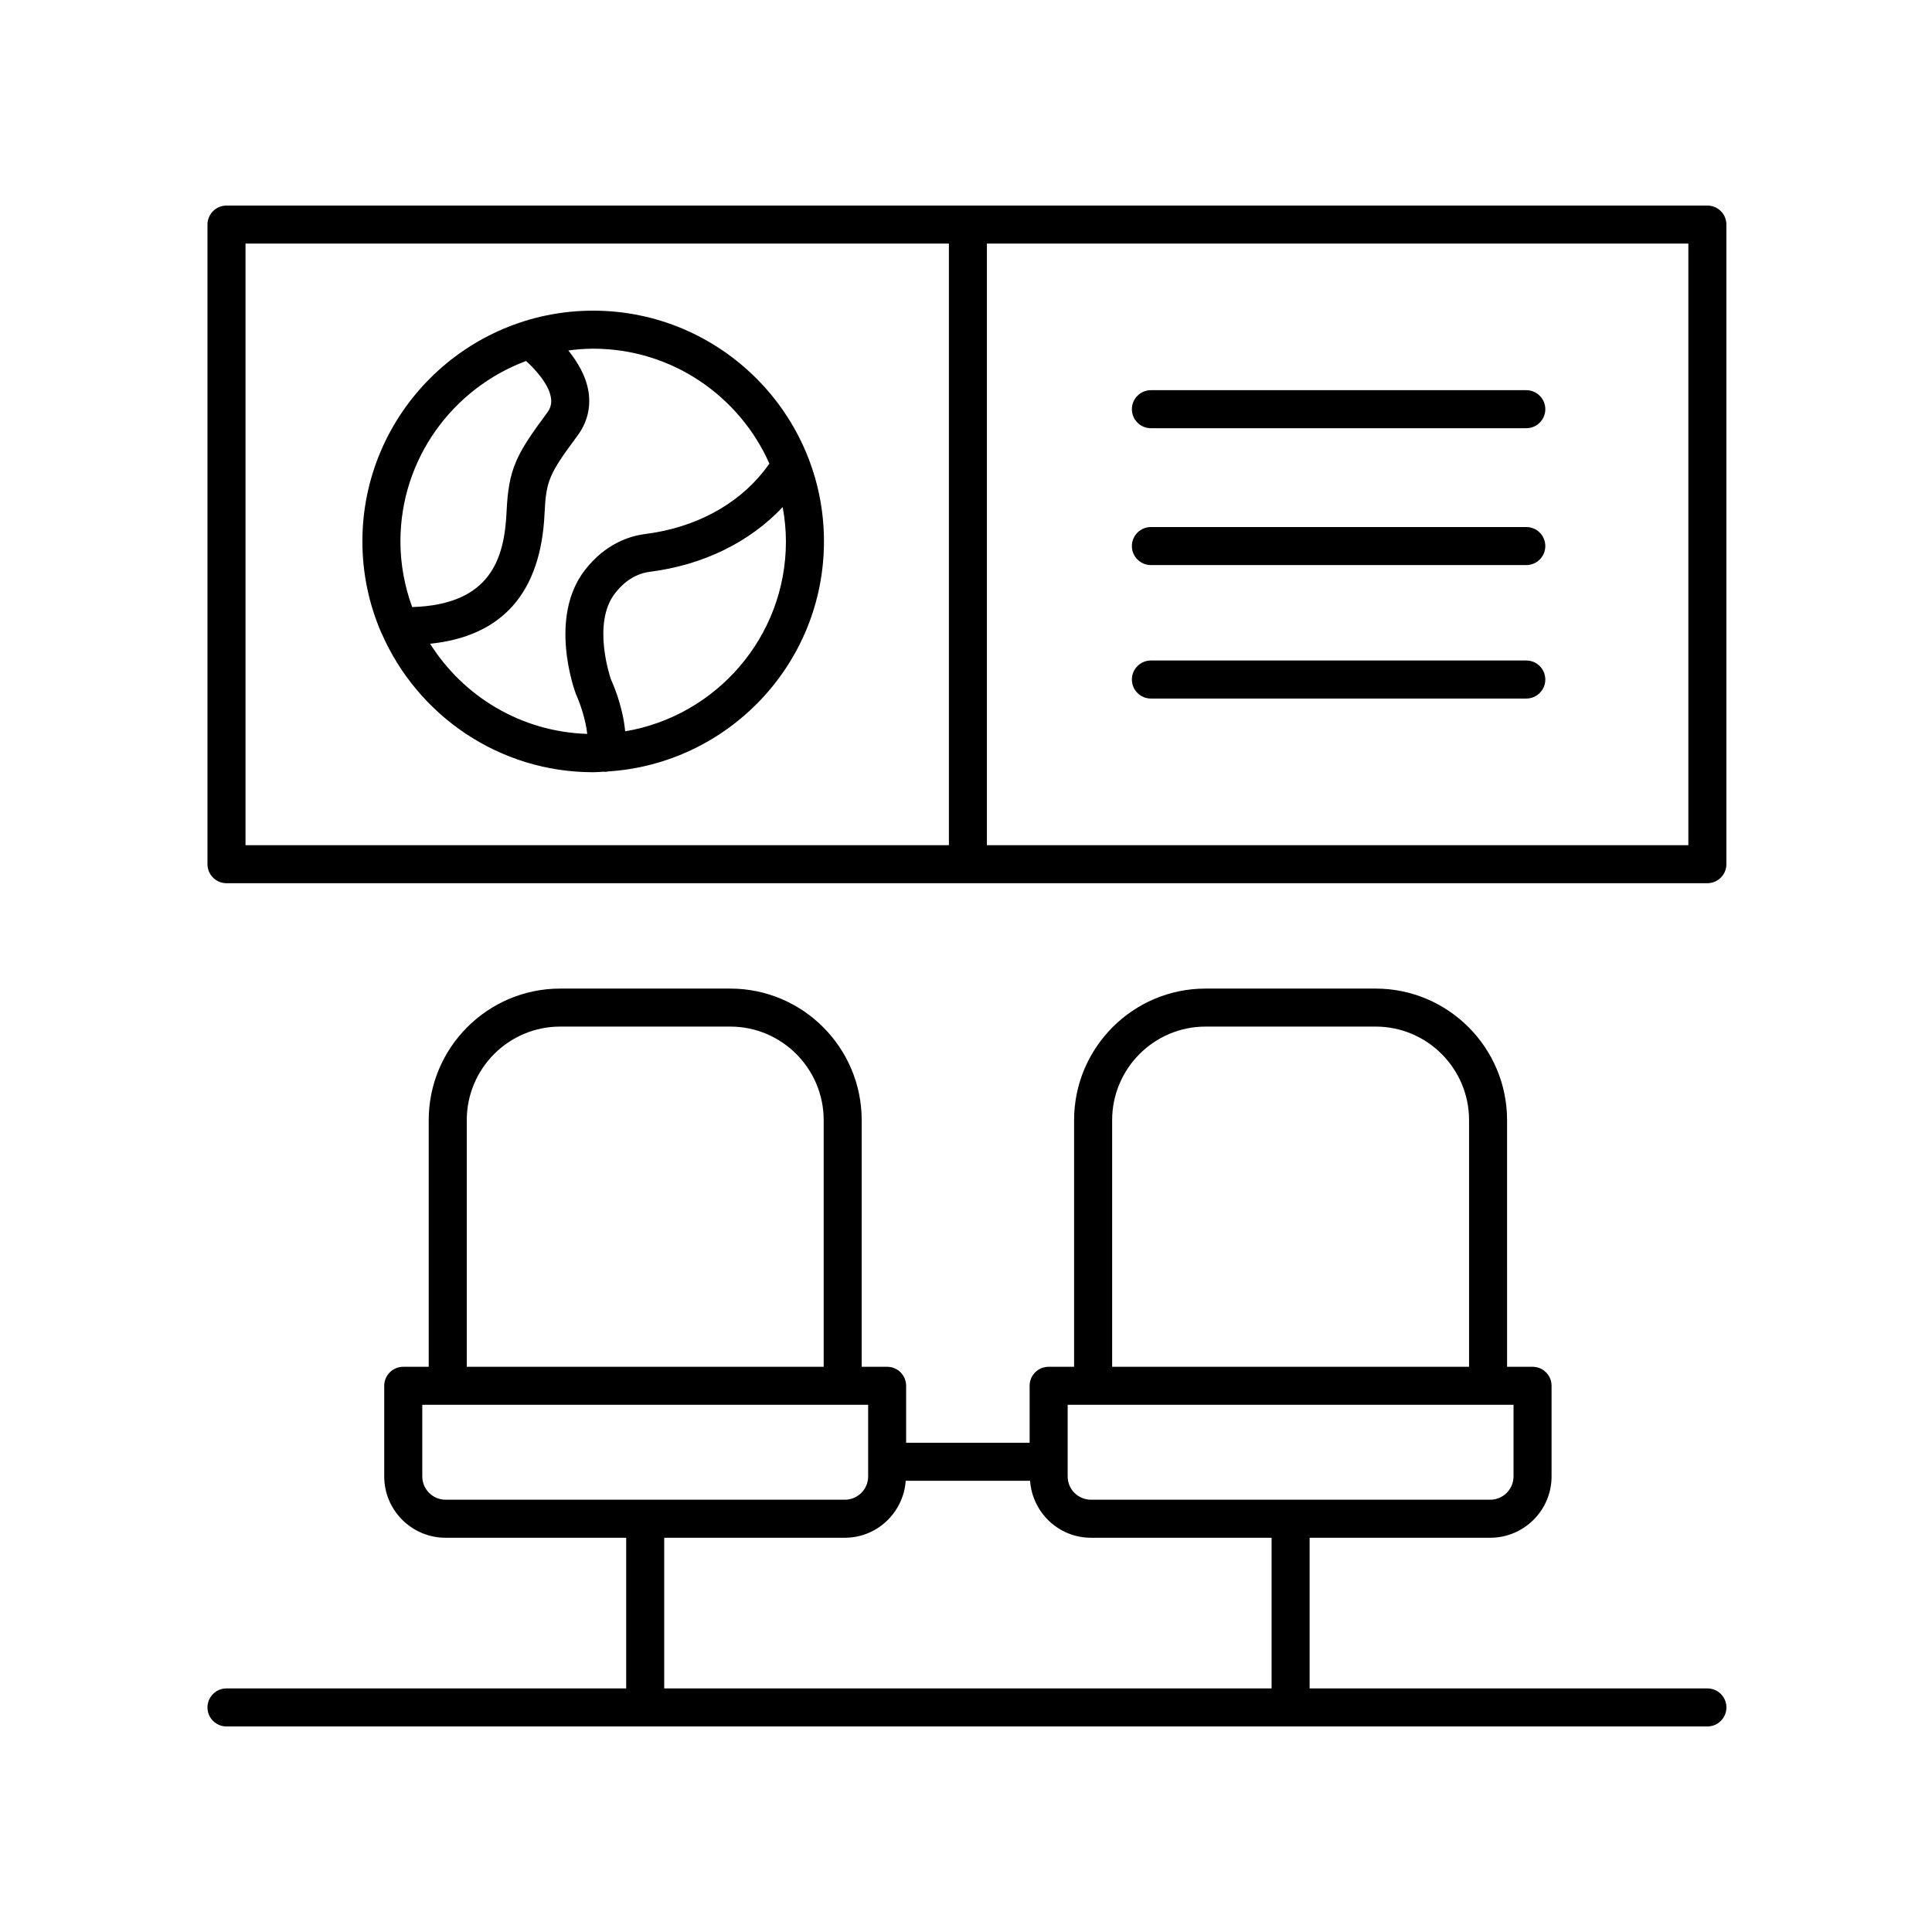
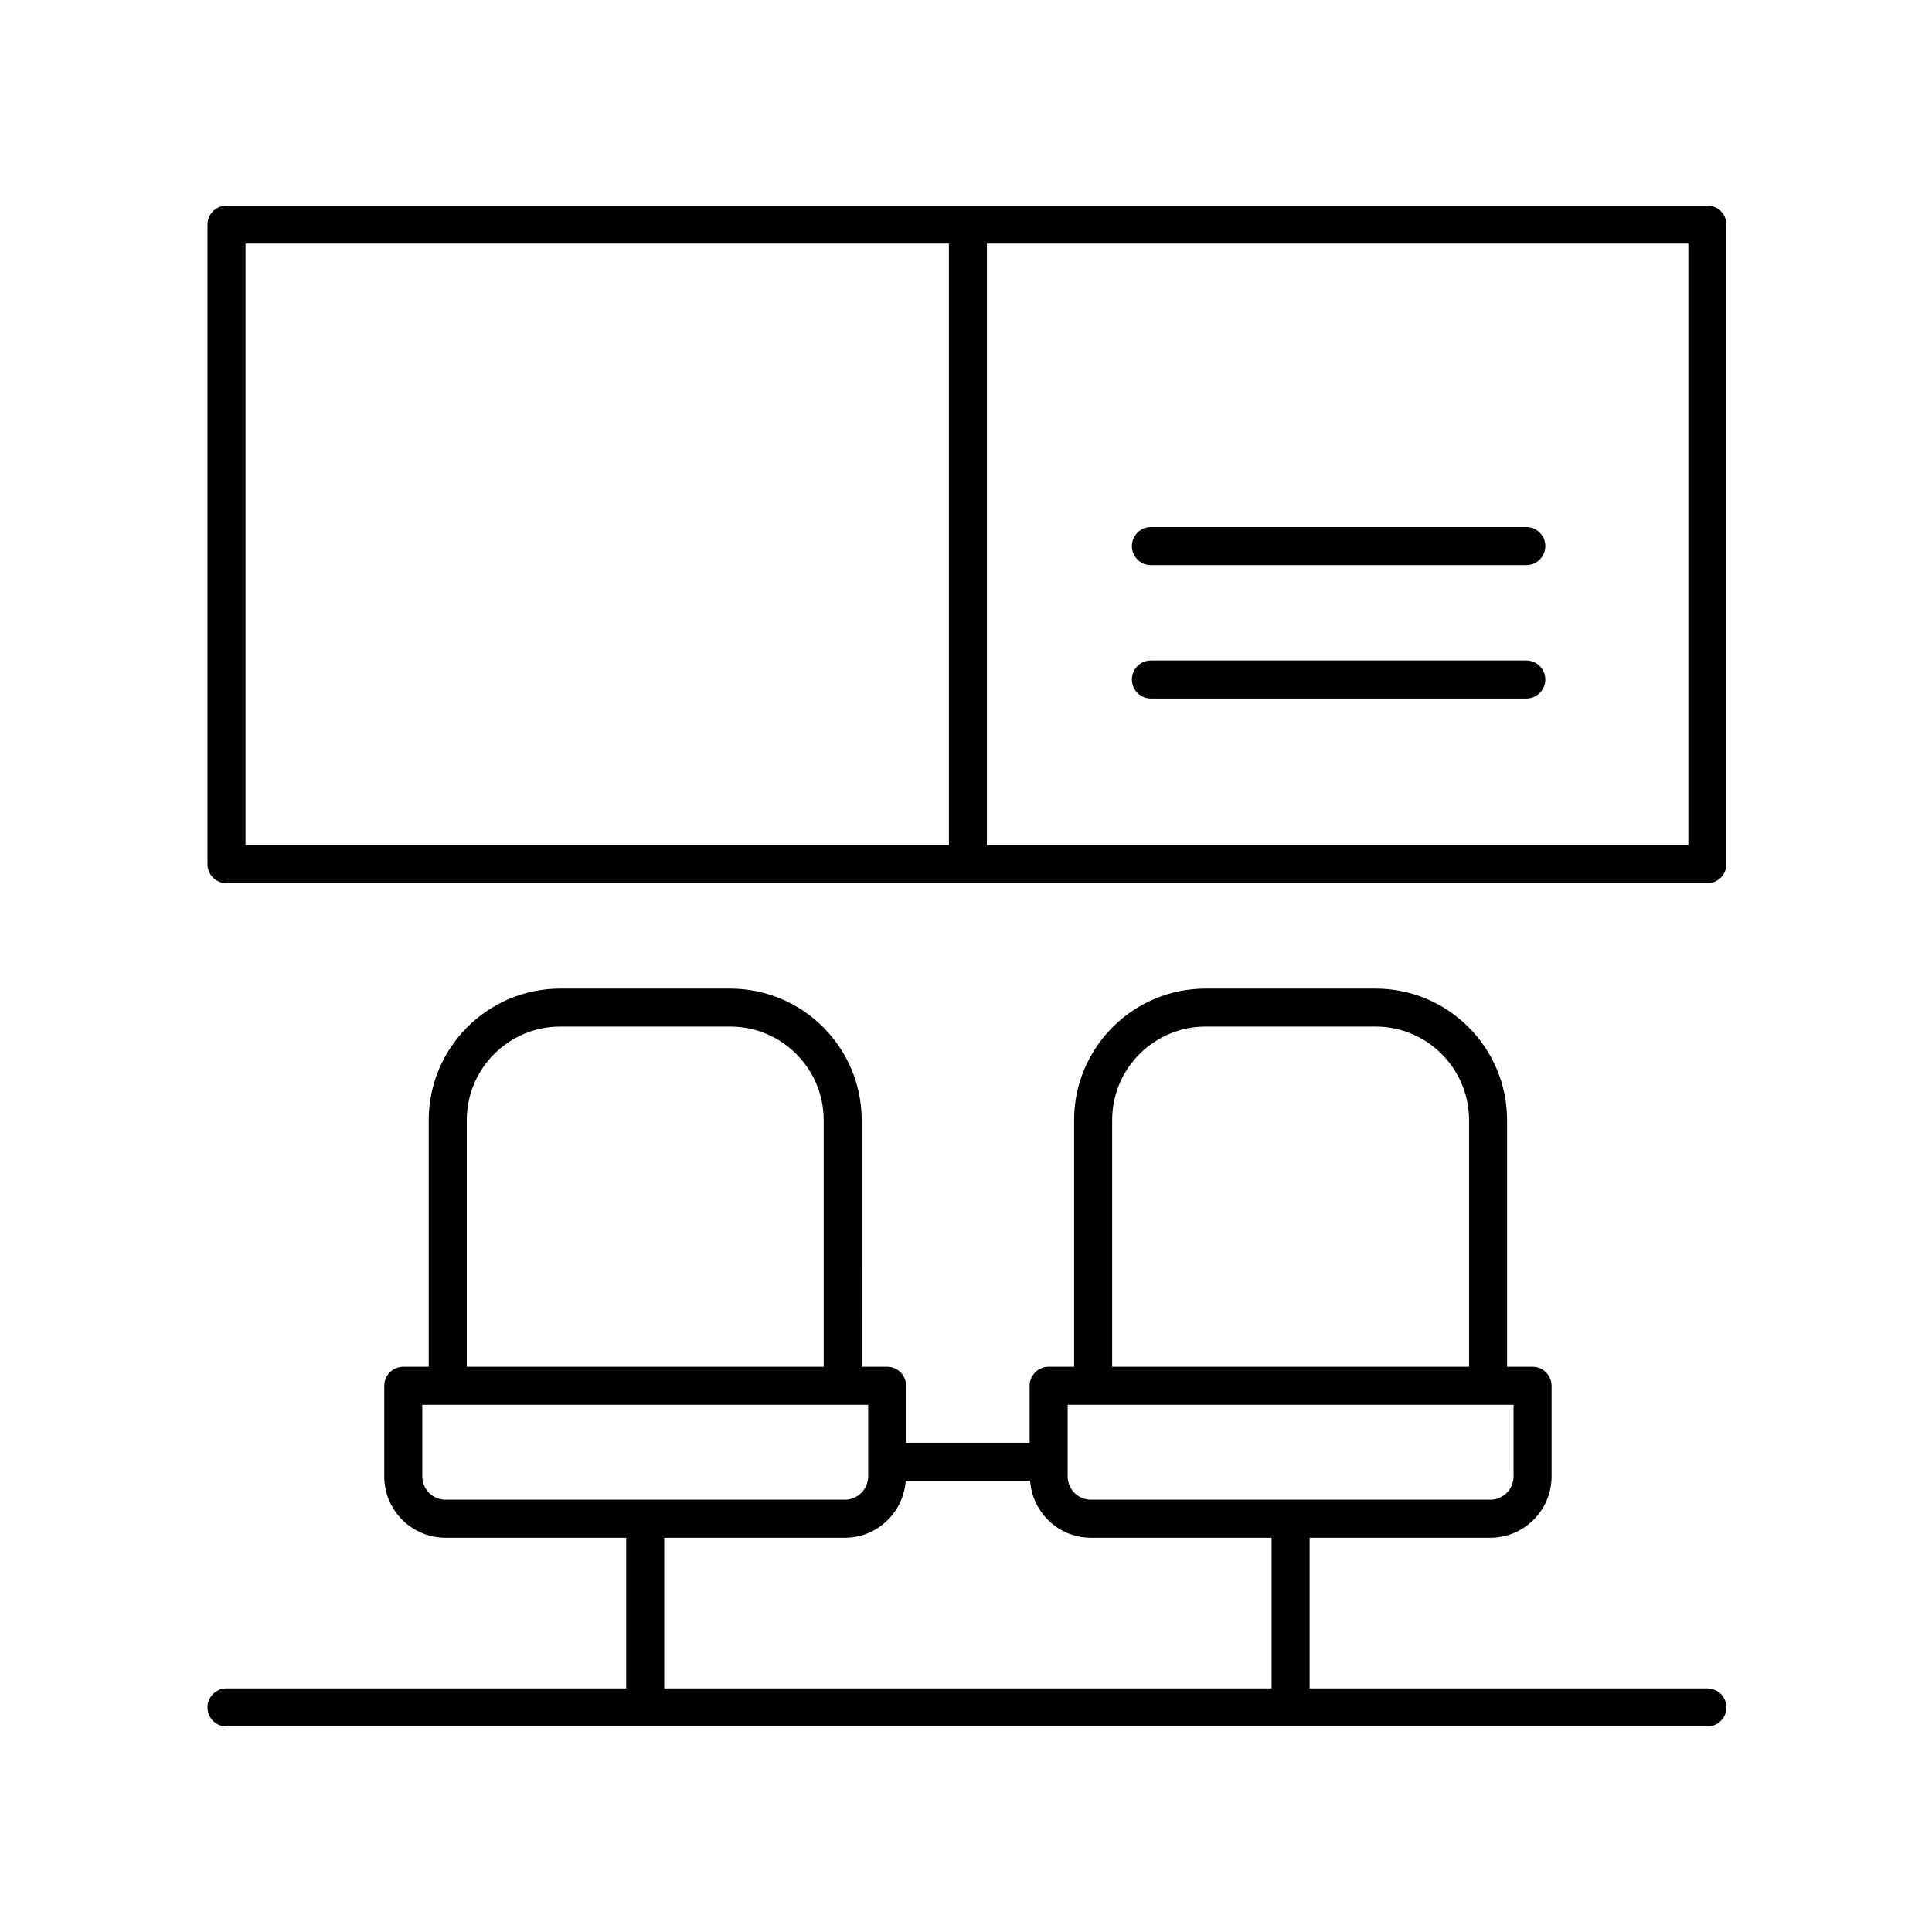
<svg xmlns="http://www.w3.org/2000/svg" fill="#000000" width="800px" height="800px" version="1.1" viewBox="144 144 512 512">
  <g>
-     <path d="m449 257.48h99.484c2.781 0 5.039-2.254 5.039-5.039s-2.254-5.039-5.039-5.039h-99.484c-2.781 0-5.039 2.254-5.039 5.039s2.258 5.039 5.039 5.039z" />
    <path d="m449 293.75h99.484c2.781 0 5.039-2.254 5.039-5.039 0-2.785-2.254-5.039-5.039-5.039h-99.484c-2.781 0-5.039 2.254-5.039 5.039 0 2.785 2.258 5.039 5.039 5.039z" />
    <path d="m449 329.12h99.484c2.781 0 5.039-2.254 5.039-5.039 0-2.785-2.254-5.039-5.039-5.039h-99.484c-2.781 0-5.039 2.254-5.039 5.039 0 2.785 2.258 5.039 5.039 5.039z" />
    <path d="m596.47 198.48h-392.45c-2.781 0-5.039 2.254-5.039 5.039v169.5c0 2.785 2.254 5.039 5.039 5.039h392.45c2.781 0 5.039-2.254 5.039-5.039v-169.51c0-2.785-2.258-5.035-5.039-5.035zm-201 169.5h-186.41v-159.43h186.41zm195.96 0h-185.89v-159.43h185.89z" />
    <path d="m204.02 591.45c-2.781 0-5.039 2.254-5.039 5.039s2.254 5.039 5.039 5.039h392.46c2.781 0 5.039-2.254 5.039-5.039s-2.254-5.039-5.039-5.039h-105.42v-39.93h47.867c8.961 0 16.254-7.293 16.254-16.25v-24.02c0-2.785-2.254-5.039-5.039-5.039h-6.75l-0.004-65.359c0-19.227-15.625-34.867-34.832-34.867h-45.078c-19.207 0-34.832 15.641-34.832 34.867v65.359h-6.746c-2.781 0-5.039 2.254-5.039 5.039v15.098h-32.723v-15.098c0-2.785-2.254-5.039-5.039-5.039h-6.746l0.004-65.359c0-19.227-15.625-34.867-34.832-34.867h-45.078c-19.207 0-34.832 15.641-34.832 34.867v65.359h-6.75c-2.781 0-5.039 2.254-5.039 5.039v24.02c0 8.961 7.293 16.25 16.254 16.25h47.867v39.93zm234.71-150.6c0-13.672 11.105-24.793 24.754-24.793h45.078c13.652 0 24.754 11.121 24.754 24.793v65.359h-94.586zm-11.789 75.434h118.16v18.98c0 3.406-2.769 6.176-6.176 6.176h-105.81c-3.406 0-6.176-2.769-6.176-6.176zm-42.914 20.141h32.957c0.605 8.41 7.566 15.094 16.133 15.094h47.867v39.93h-160.96v-39.93h47.867c8.562 0 15.527-6.684 16.133-15.094zm-116.33-95.574c0-13.672 11.105-24.793 24.754-24.793h45.078c13.652 0 24.754 11.121 24.754 24.793v65.359h-94.586zm-5.613 100.59c-3.406 0-6.176-2.769-6.176-6.176v-18.98h118.16v18.98c0 3.406-2.769 6.176-6.176 6.176z" />
-     <path d="m245.21 312c9.473 21.547 30.988 36.648 55.992 36.648 0.953 0 1.883-0.102 2.824-0.145 0.16 0.016 0.324 0.043 0.48 0.043 0.191 0 0.367-0.074 0.555-0.098 31.922-2.008 57.297-28.547 57.297-60.965 0-33.723-27.438-61.156-61.16-61.156-33.723 0-61.16 27.434-61.16 61.156 0 8.574 1.789 16.73 4.988 24.145 0.055 0.133 0.125 0.246 0.184 0.371zm107.07-24.512c0 25.273-18.465 46.262-42.605 50.32-0.629-6.852-3.453-13.113-3.75-13.715-0.055-0.148-5.207-14.867 1.094-22.906 2.594-3.316 5.711-5.219 9.273-5.668 14.066-1.785 26.359-7.84 35.129-17.133 0.535 2.957 0.859 5.988 0.859 9.102zm-51.082-51.082c20.832 0 38.762 12.547 46.703 30.469-0.504 0.668-1.023 1.383-1.516 2.008-7.191 9.074-18.332 14.98-31.359 16.633-4.32 0.547-10.594 2.629-15.938 9.453-9.828 12.543-2.922 31.785-2.457 32.988 0.785 1.68 2.539 6.293 2.992 10.531-17.539-0.539-32.852-9.938-41.637-23.887 19.086-1.973 29.34-13.469 30.324-34.48 0.41-8.707 1.145-10.445 8.742-20.68 2.535-3.414 3.547-7.398 2.922-11.523-0.641-4.234-2.922-8.008-5.367-11.043 2.16-0.273 4.352-0.469 6.59-0.469zm-17.781 3.258c2.543 2.316 6.062 6.215 6.598 9.785 0.223 1.48-0.102 2.711-1.051 3.988-8.211 11.055-10.184 14.801-10.719 26.215-0.574 12.305-4.156 24.594-25.016 25.227-1.977-5.438-3.113-11.277-3.113-17.391 0-21.91 13.887-40.582 33.301-47.824z" />
  </g>
</svg>